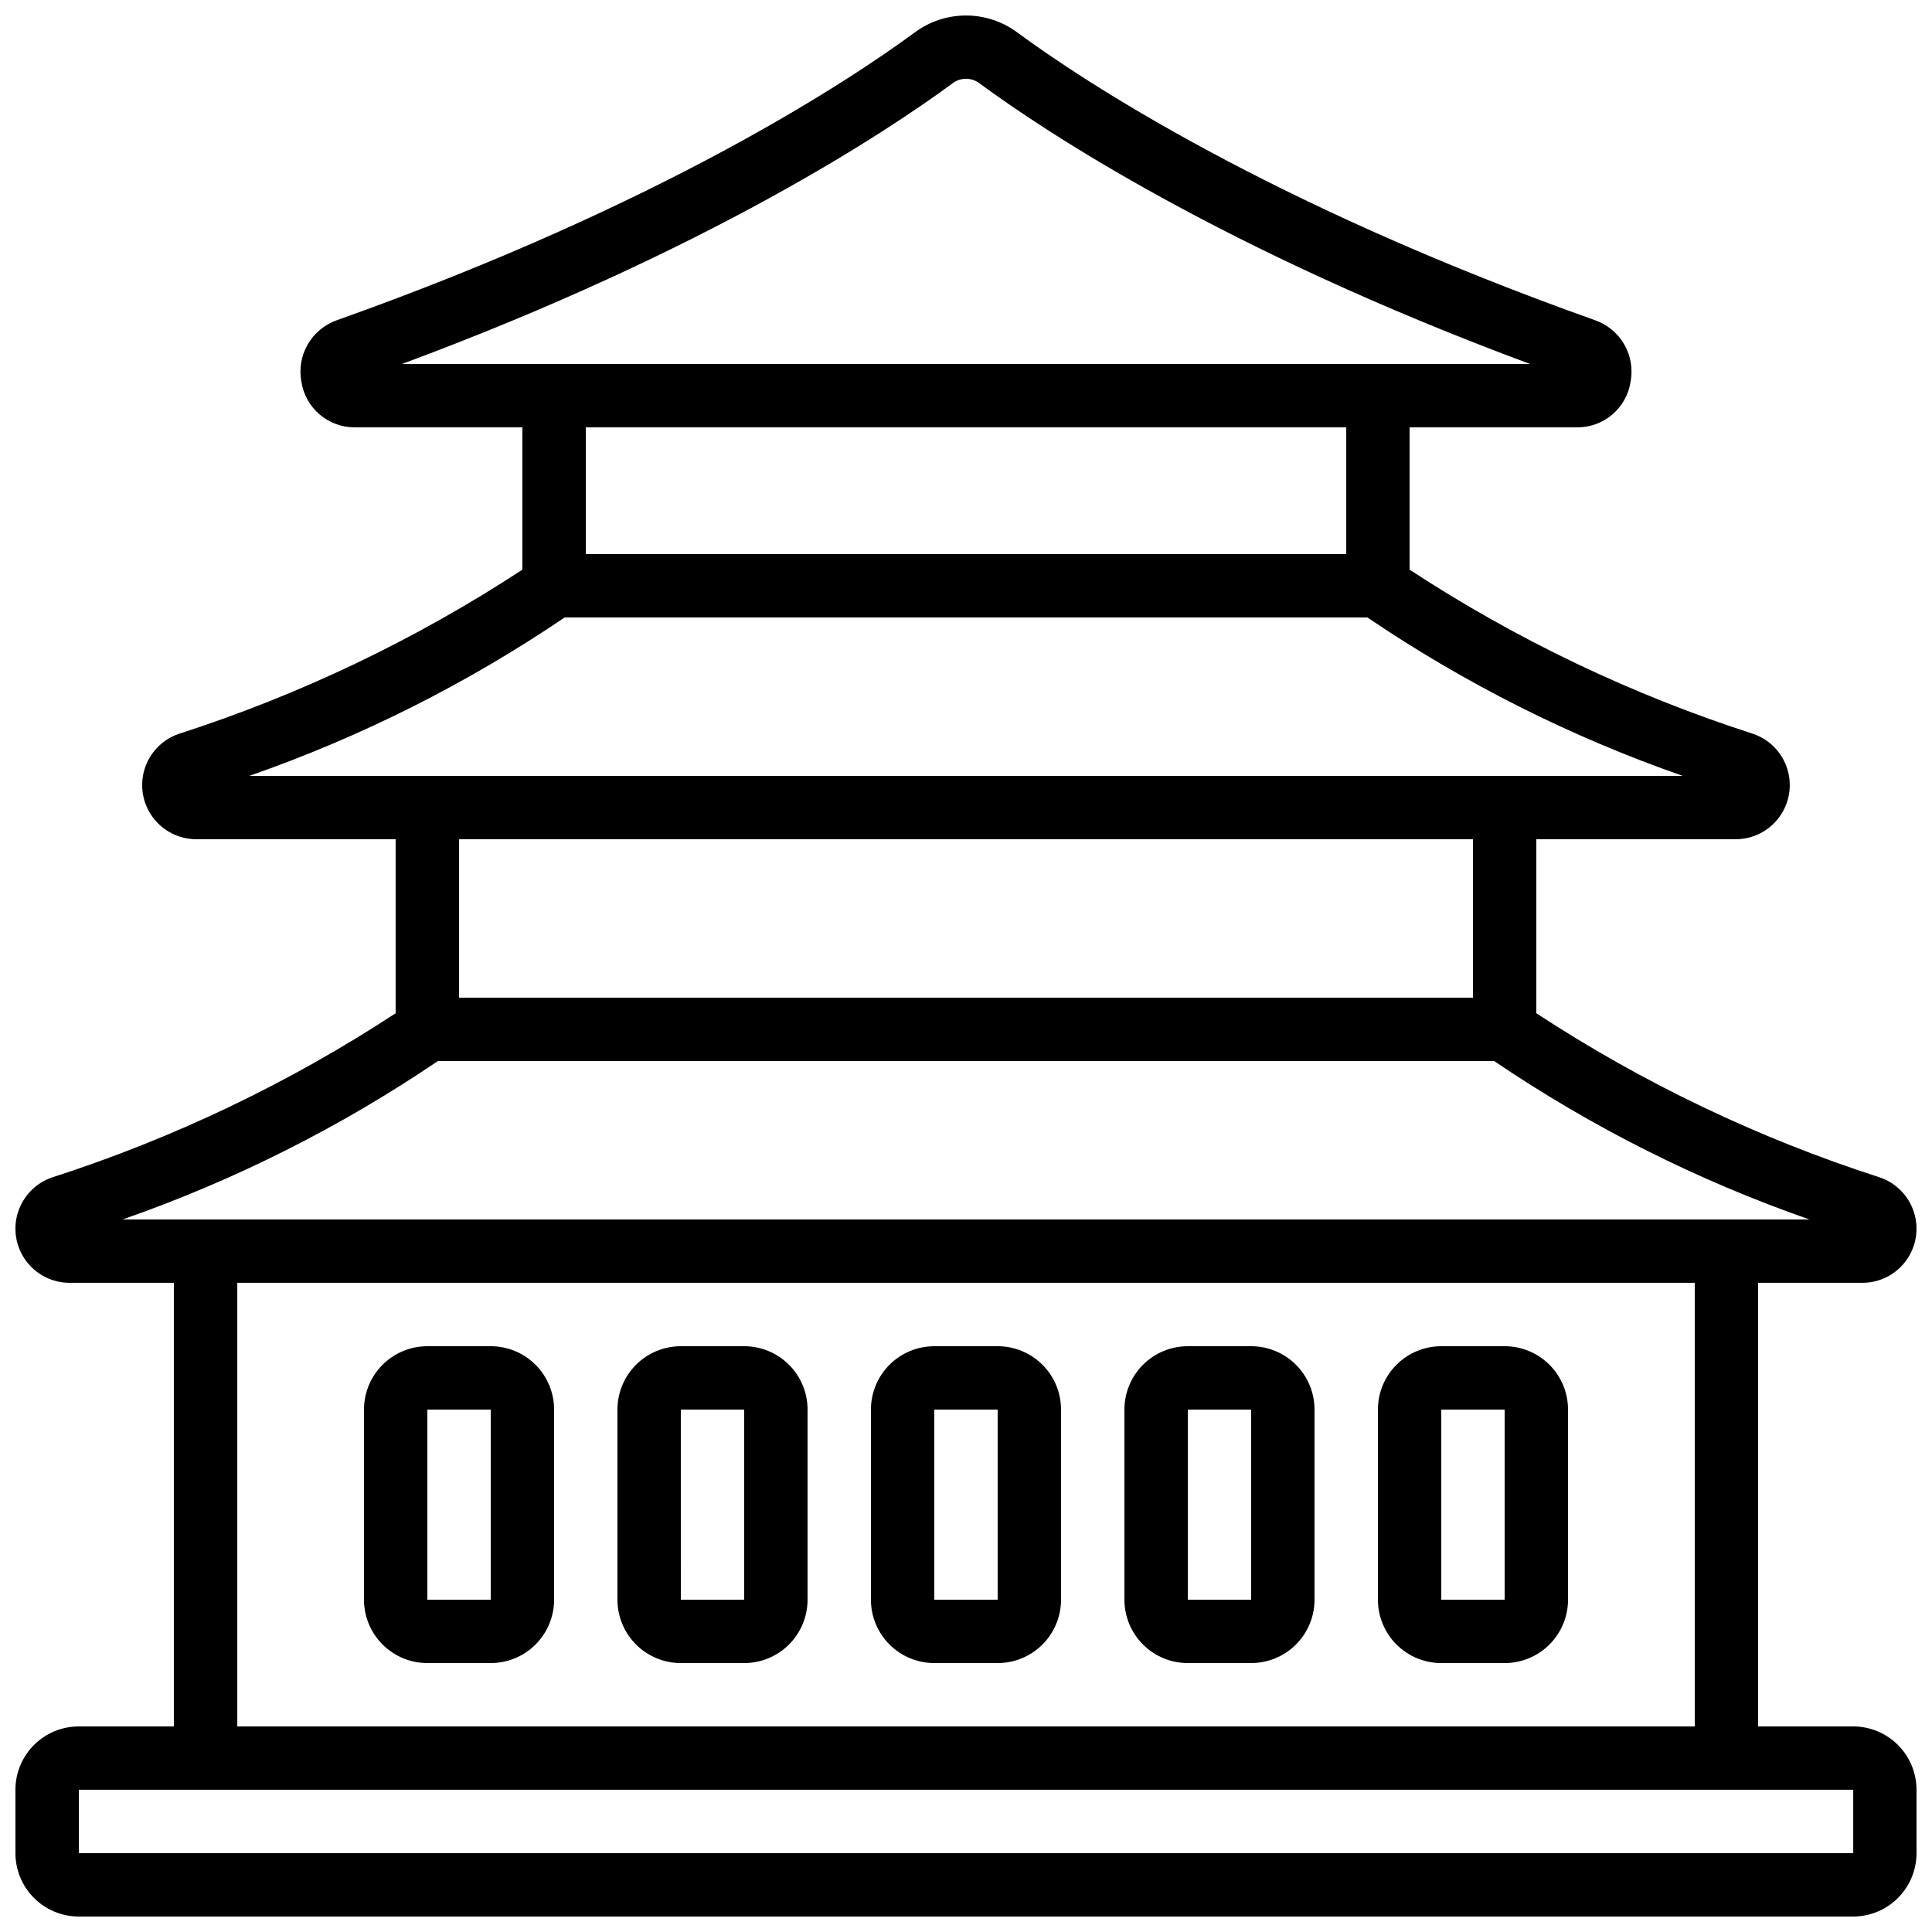
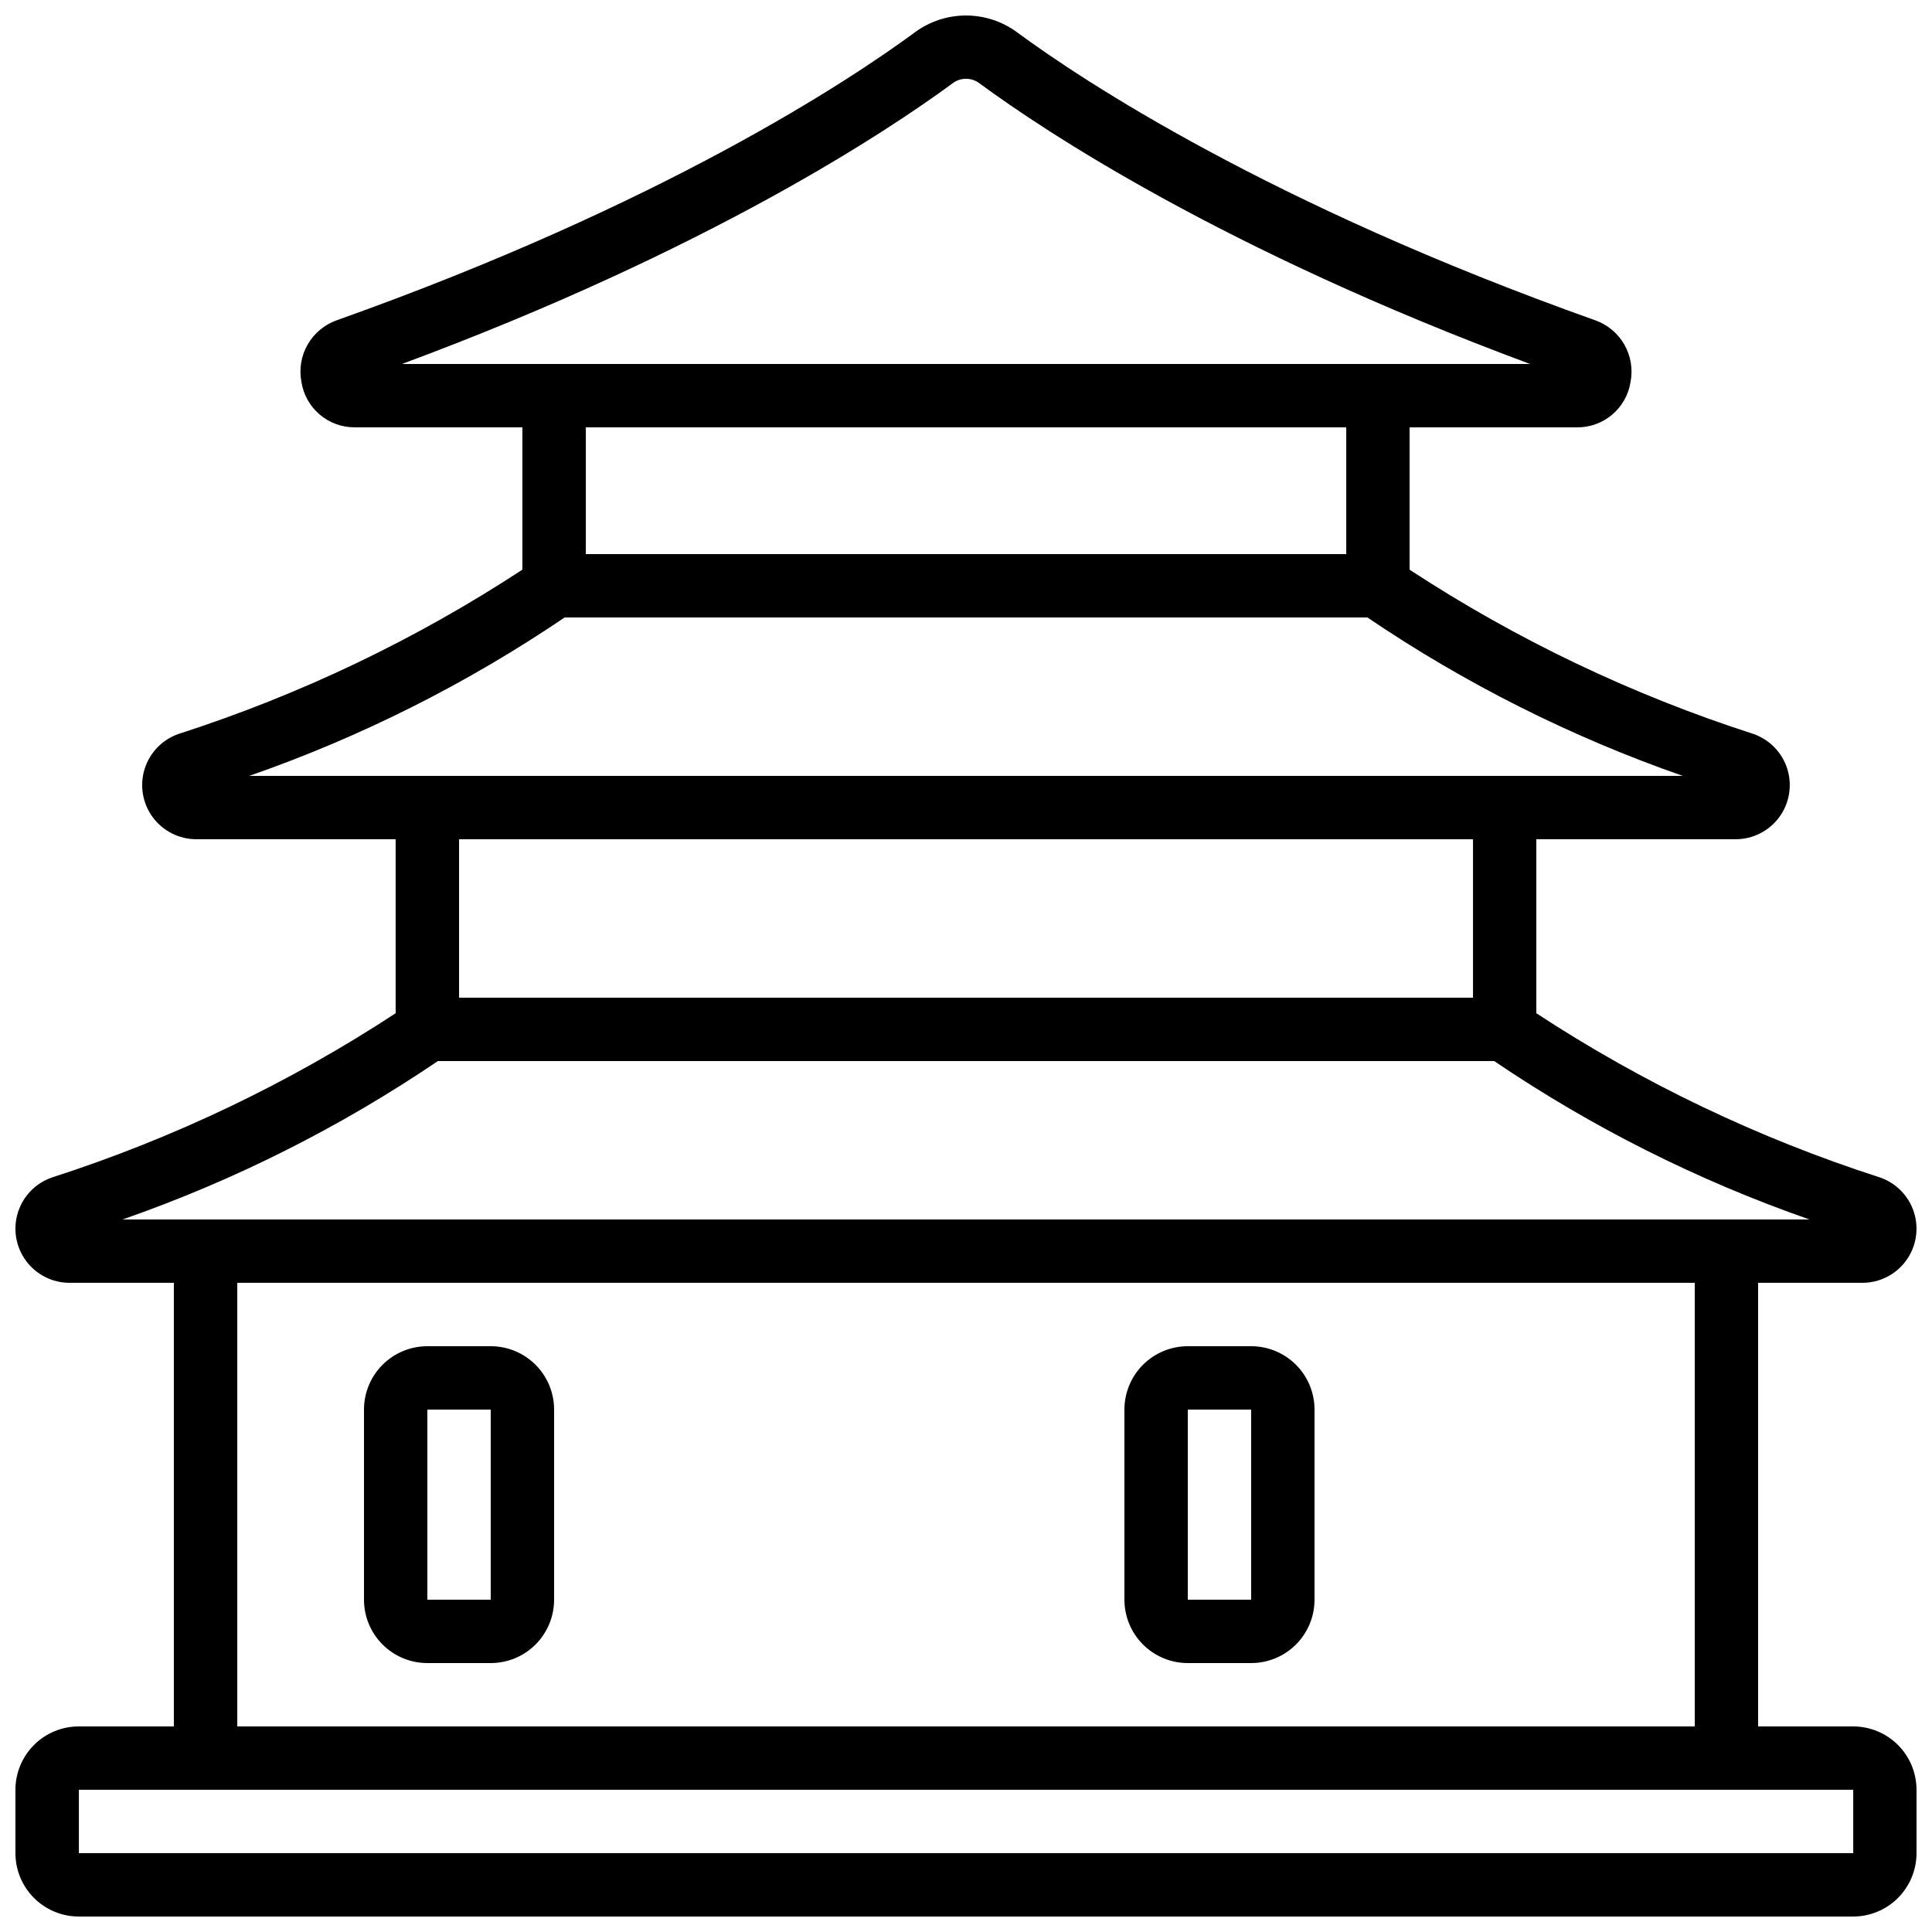
<svg xmlns="http://www.w3.org/2000/svg" width="800px" height="800px" version="1.1" viewBox="144 144 512 512">
  <defs>
    <clipPath id="a">
      <path d="m148.09 148.09h503.81v503.81h-503.81z" />
    </clipPath>
  </defs>
  <g clip-path="url(#a)">
    <path d="m635.11 601.52h-25.191v-117.56h27.625c4.566 0 8.859-2.168 11.562-5.848 2.703-3.676 3.496-8.422 2.137-12.777-1.359-4.359-4.711-7.809-9.027-9.293-32.172-10.359-62.805-25-91.074-43.52v-46.117h52.816c4.566 0 8.855-2.172 11.562-5.848 2.703-3.676 3.496-8.422 2.137-12.777-1.363-4.359-4.715-7.809-9.031-9.293-32.168-10.363-62.801-25-91.07-43.52v-37.719h44.418c7.047 0.043 13.062-5.078 14.141-12.043 0.652-3.398 0.062-6.918-1.664-9.918-1.727-3-4.473-5.277-7.738-6.422-86.48-30.766-135.92-63.598-153.16-76.293-3.922-2.902-8.672-4.465-13.551-4.465s-9.629 1.562-13.555 4.465c-17.238 12.695-66.68 45.527-153.18 76.293-3.262 1.148-6.004 3.43-7.727 6.426-1.723 3-2.312 6.519-1.66 9.914 1.082 6.961 7.098 12.082 14.141 12.043h44.418v37.719c-28.273 18.52-58.906 33.156-91.078 43.52-4.316 1.484-7.672 4.938-9.031 9.293-1.359 4.359-0.562 9.105 2.141 12.781 2.707 3.676 7 5.848 11.566 5.844h52.816v46.117c-28.273 18.52-58.906 33.156-91.082 43.52-4.316 1.484-7.668 4.938-9.027 9.297-1.359 4.356-0.566 9.102 2.141 12.777 2.707 3.68 7 5.848 11.566 5.844h27.625v117.56h-25.191c-4.453 0-8.727 1.77-11.875 4.918-3.148 3.148-4.918 7.422-4.918 11.875v16.793c0 4.453 1.77 8.727 4.918 11.875 3.148 3.148 7.422 4.918 11.875 4.918h470.22c4.453 0 8.727-1.77 11.875-4.918s4.918-7.422 4.918-11.875v-16.793c0-4.453-1.77-8.727-4.918-11.875-3.148-3.148-7.422-4.918-11.875-4.918zm-238.71-435.41c2.121-1.645 5.086-1.645 7.207 0 17.035 12.535 64.41 44.117 145.86 74.344h-298.93c81.449-30.227 128.82-61.809 145.86-74.344zm104.37 91.141v33.586h-201.52v-33.586zm-207.12 50.379h212.72c25.914 17.562 54.008 31.68 83.566 41.984h-379.86c29.559-10.305 57.652-24.422 83.566-41.984zm240.71 58.777v41.984h-268.7v-41.984zm-274.3 58.777h279.9c25.914 17.566 54.004 31.68 83.562 41.984h-447.03c29.559-10.305 57.648-24.418 83.562-41.984zm-53.176 58.777h386.25v117.56h-386.25zm428.24 151.14h-470.22v-16.793h470.22z" />
  </g>
  <path d="m274.05 500.76h-16.793c-4.457 0-8.727 1.77-11.875 4.918-3.152 3.148-4.922 7.422-4.922 11.875v50.383-0.004c0 4.457 1.77 8.727 4.922 11.875 3.148 3.152 7.418 4.922 11.875 4.922h16.793c4.453 0 8.727-1.77 11.875-4.922 3.148-3.148 4.918-7.418 4.918-11.875v-50.379c0-4.453-1.77-8.727-4.918-11.875-3.148-3.148-7.422-4.918-11.875-4.918zm-16.793 67.176v-50.383h16.793v50.383z" />
-   <path d="m341.22 500.76h-16.797c-4.453 0-8.723 1.77-11.875 4.918-3.148 3.148-4.918 7.422-4.918 11.875v50.383-0.004c0 4.457 1.77 8.727 4.918 11.875 3.152 3.152 7.422 4.922 11.875 4.922h16.797c4.453 0 8.723-1.77 11.871-4.922 3.152-3.148 4.922-7.418 4.922-11.875v-50.379c0-4.453-1.77-8.727-4.922-11.875-3.148-3.148-7.418-4.918-11.871-4.918zm-16.793 67.176-0.004-50.383h16.793v50.383z" />
-   <path d="m408.39 500.76h-16.793c-4.453 0-8.727 1.77-11.875 4.918-3.148 3.148-4.918 7.422-4.918 11.875v50.383-0.004c0 4.457 1.77 8.727 4.918 11.875 3.148 3.152 7.422 4.922 11.875 4.922h16.793c4.453 0 8.727-1.77 11.875-4.922 3.148-3.148 4.918-7.418 4.918-11.875v-50.379c0-4.453-1.77-8.727-4.918-11.875-3.148-3.148-7.422-4.918-11.875-4.918zm-16.793 67.176v-50.383h16.793v50.383z" />
  <path d="m475.57 500.76h-16.793c-4.453 0-8.727 1.77-11.875 4.918-3.148 3.148-4.918 7.422-4.918 11.875v50.383-0.004c0 4.457 1.77 8.727 4.918 11.875 3.148 3.152 7.422 4.922 11.875 4.922h16.793c4.453 0 8.727-1.77 11.875-4.922 3.148-3.148 4.918-7.418 4.918-11.875v-50.379c0-4.453-1.77-8.727-4.918-11.875-3.148-3.148-7.422-4.918-11.875-4.918zm-16.793 67.176v-50.383h16.793v50.383z" />
-   <path d="m542.75 500.76h-16.797c-4.453 0-8.723 1.77-11.875 4.918-3.148 3.148-4.918 7.422-4.918 11.875v50.383-0.004c0 4.457 1.77 8.727 4.918 11.875 3.152 3.152 7.422 4.922 11.875 4.922h16.797c4.453 0 8.723-1.77 11.875-4.922 3.148-3.148 4.918-7.418 4.918-11.875v-50.379c0-4.453-1.77-8.727-4.918-11.875-3.152-3.148-7.422-4.918-11.875-4.918zm-16.793 67.176-0.004-50.383h16.793v50.383z" />
</svg>